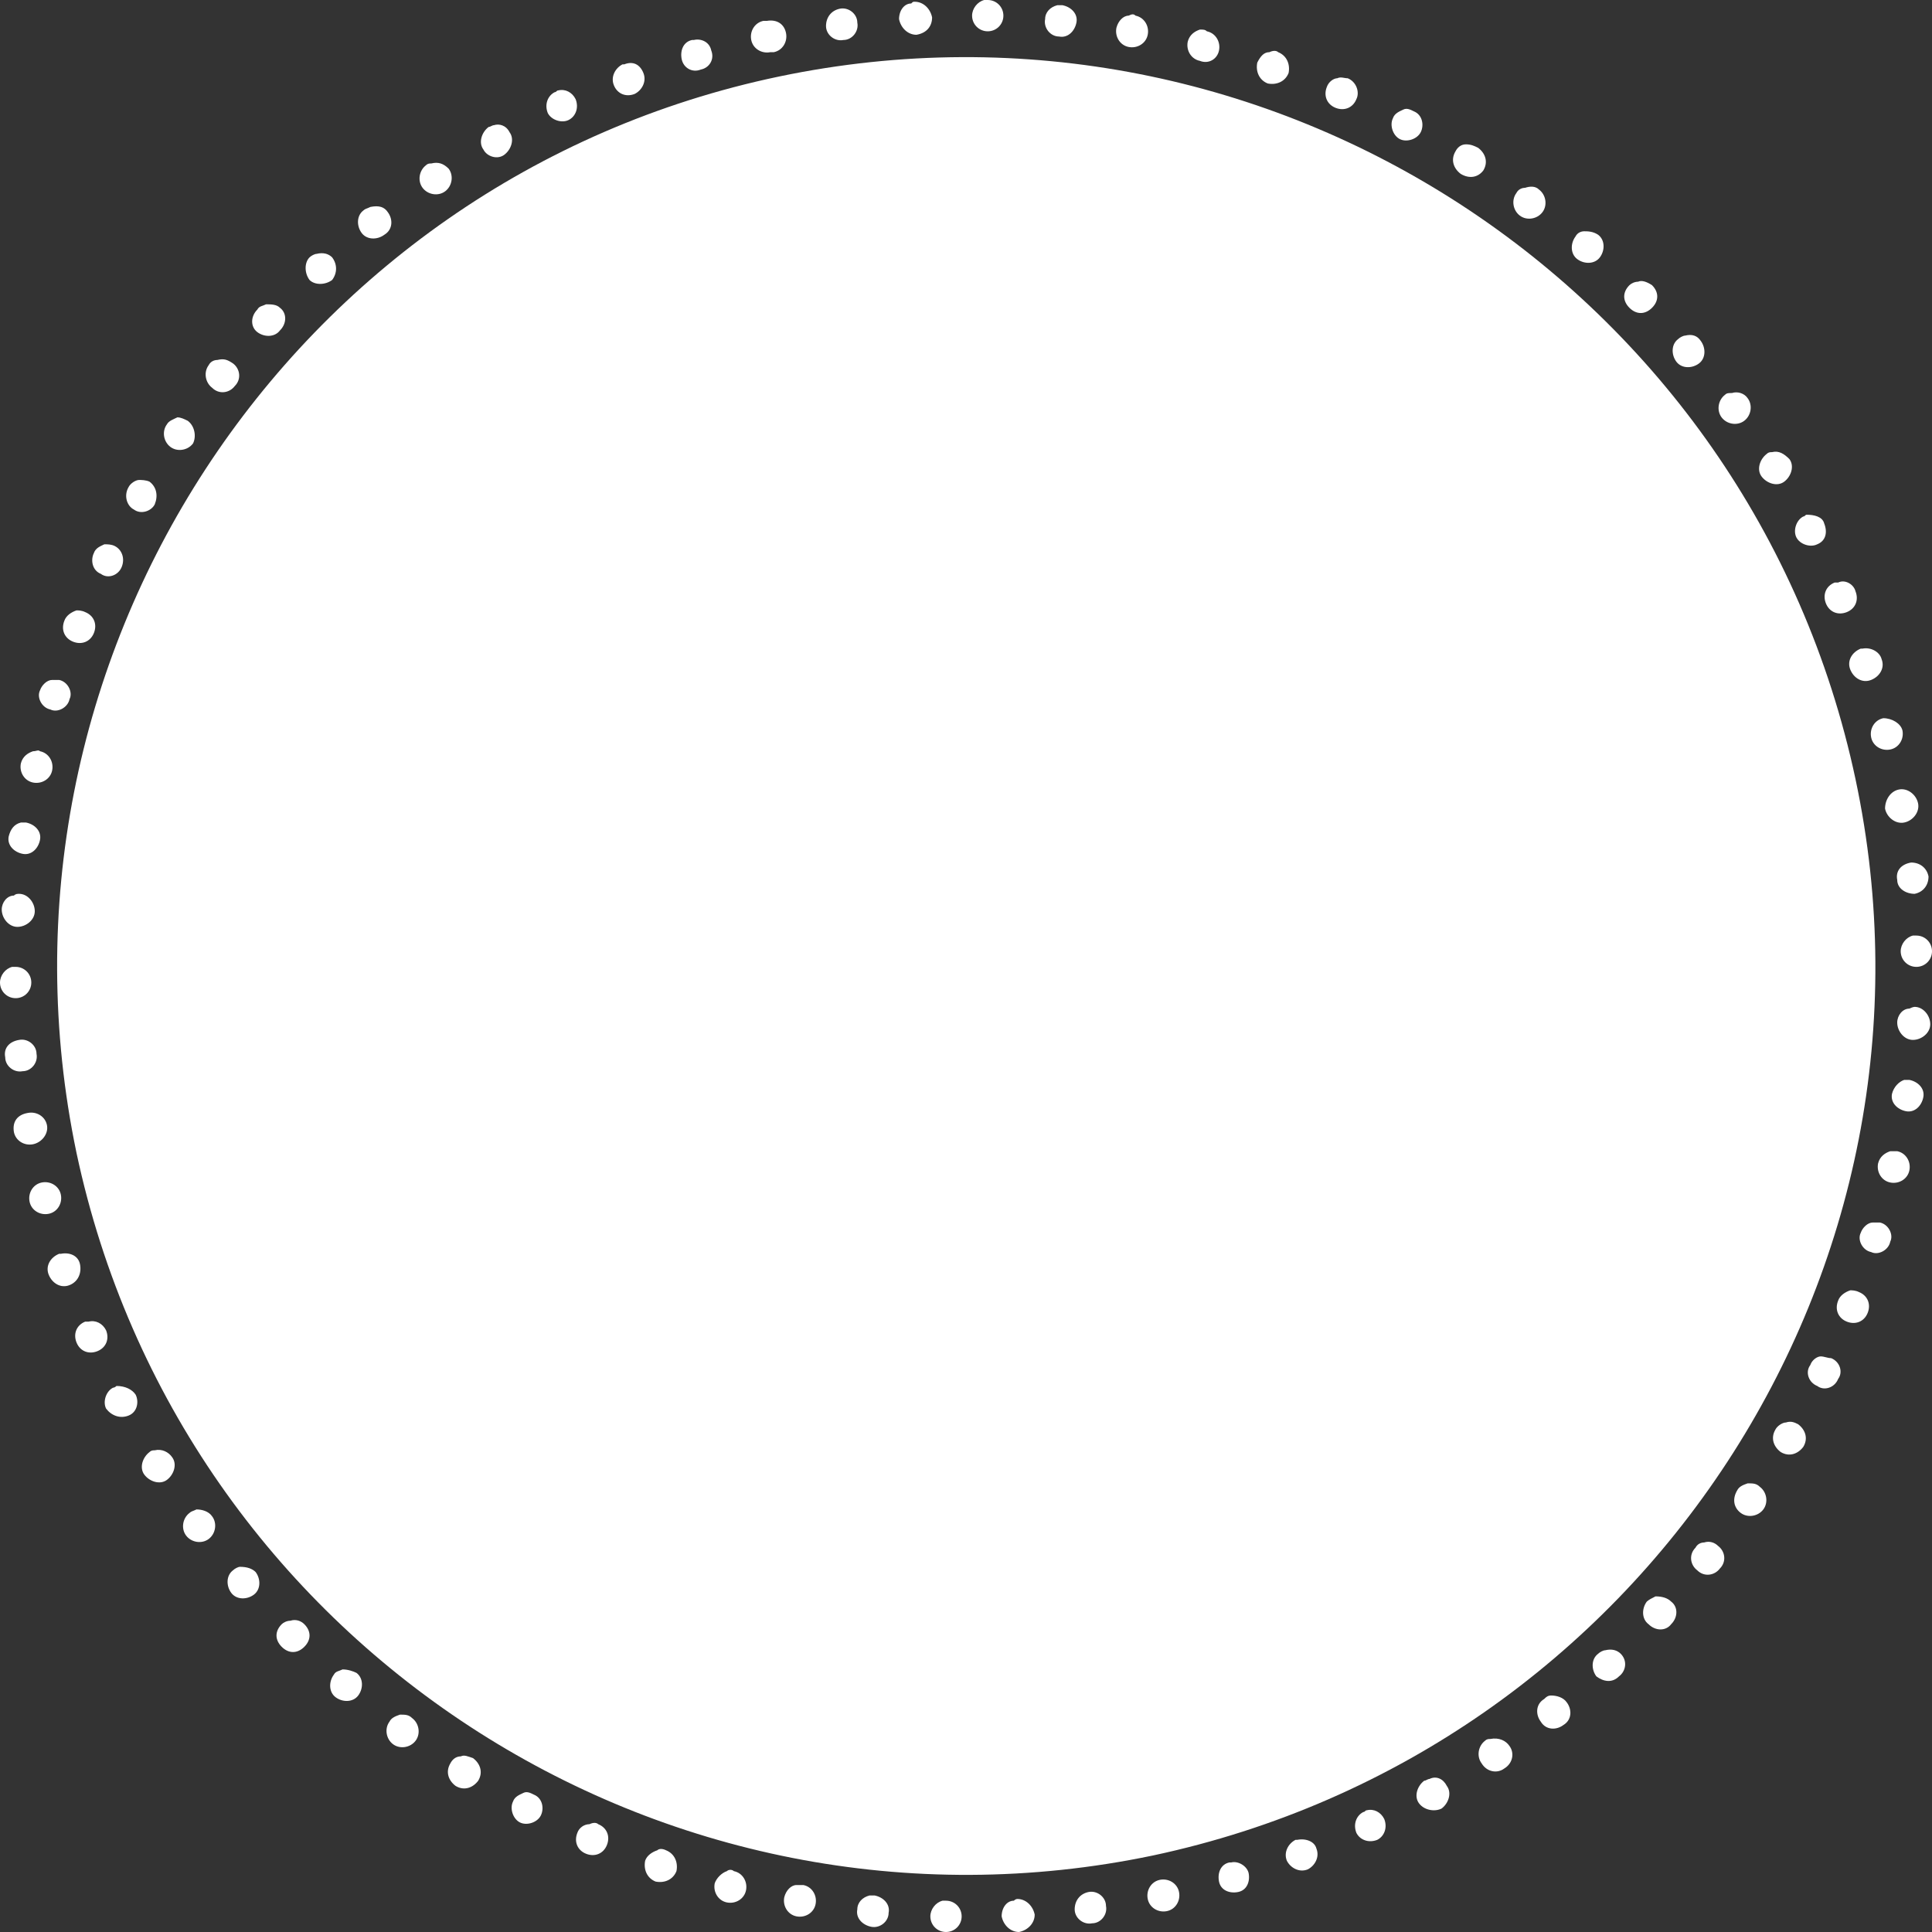
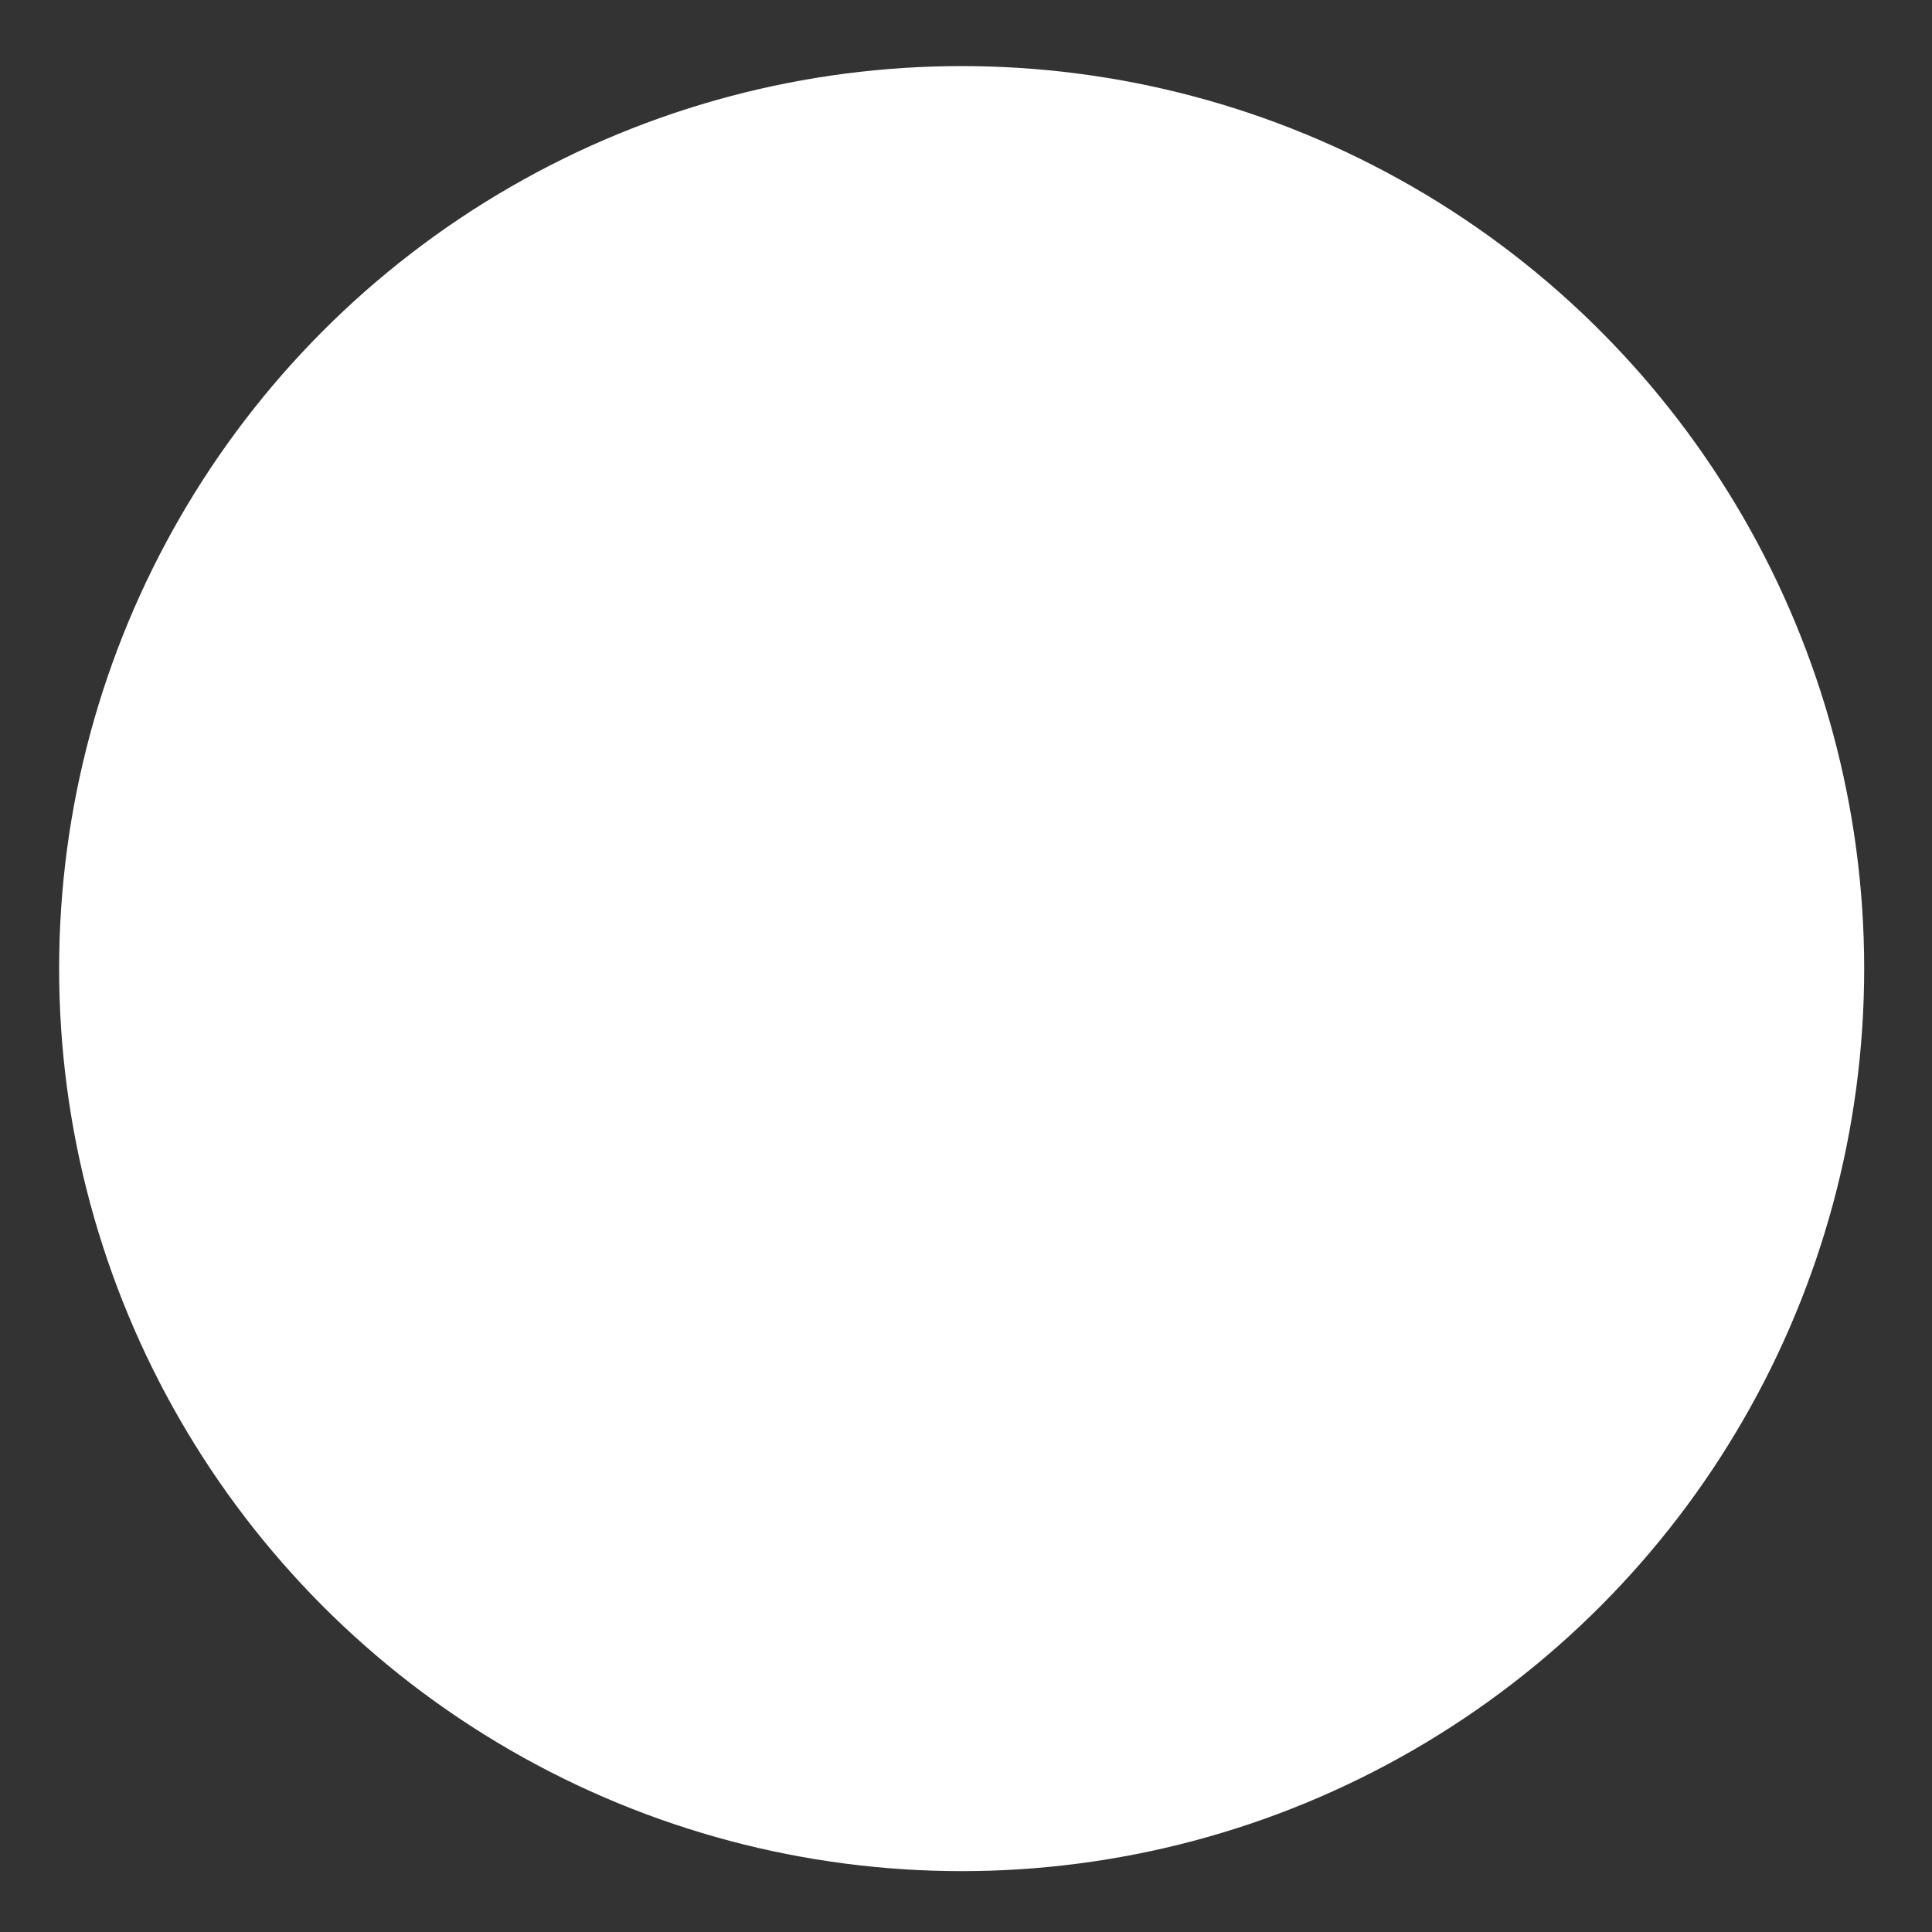
<svg xmlns="http://www.w3.org/2000/svg" version="1.1" id="Layer_1" x="0px" y="0px" viewBox="0 0 111.1 111.1" style="enable-background:new 0 0 111.1 111.1;" xml:space="preserve">
  <rect x="0" y="0" width="111.1" height="111.1" fill="#333333" stroke="none" />
  <style type="text/css">
	.st0{fill:#FFFFFF;}
</style>
  <g>
    <g>
      <g>
-         <path class="st0" d="M45.2,1.9c0.1,0.5-0.2,1-0.7,1.1l0,0c0,0-0.1,0-0.1,0l0,0c0,0-0.1,0-0.1,0l0,0c-0.5,0.1-1-0.2-1.1-0.7l0,0     c-0.1-0.5,0.2-1,0.7-1.1l0,0c0,0,0.1,0,0.1,0l0,0c0,0,0.1,0,0.1,0l0,0c0,0,0,0,0,0l0,0C44.7,1.1,45.1,1.4,45.2,1.9z M48.3,0.5     c0.5-0.1,1,0.3,1,0.8l0,0c0.1,0.5-0.3,1-0.8,1l0,0c-0.5,0.1-1-0.3-1-0.8l0,0C47.5,1,47.8,0.6,48.3,0.5L48.3,0.5     C48.3,0.5,48.3,0.5,48.3,0.5z M40.9,2.9c0.2,0.5-0.1,1-0.6,1.1l0,0c-0.5,0.2-1-0.1-1.1-0.6l0,0c-0.1-0.5,0.1-1,0.6-1.1l0,0     c0,0,0,0,0.1,0l0,0C40.3,2.2,40.8,2.4,40.9,2.9z M52.6,0.1L52.6,0.1L52.6,0.1c0.5,0,0.9,0.4,1,0.9l0,0c0,0.5-0.3,0.9-0.9,1l0,0     c-0.5,0-0.9-0.4-1-0.9l0,0c0-0.5,0.3-0.9,0.7-0.9l0,0C52.5,0.1,52.5,0.1,52.6,0.1z M37,4.2c0.2,0.5-0.1,1-0.5,1.2l0,0     c-0.5,0.2-1,0-1.2-0.5l0,0c-0.2-0.5,0.1-1,0.5-1.2l0,0c0,0,0.1,0,0.1,0l0,0C36.4,3.5,36.8,3.7,37,4.2z M56.8,0     c0.5,0,0.9,0.4,0.9,0.9l0,0c0,0.5-0.4,0.9-0.9,0.9l0,0c-0.5,0-0.9-0.4-0.9-0.9l0,0c0-0.4,0.3-0.8,0.7-0.9l0,0     C56.7,0,56.8,0,56.8,0z M33.1,5.7c0.2,0.5,0,1-0.4,1.2l0,0c-0.4,0.2-1,0-1.2-0.4l0,0c-0.2-0.5,0-1,0.4-1.2l0,0     c0.1,0,0.1-0.1,0.2-0.1l0,0C32.5,5.1,32.9,5.3,33.1,5.7z M61.1,0.3c0.5,0.1,0.9,0.5,0.8,1l0,0c-0.1,0.5-0.5,0.9-1,0.8l0,0     c-0.5,0-0.9-0.5-0.8-1l0,0c0-0.4,0.3-0.7,0.7-0.8l0,0C60.9,0.3,61,0.3,61.1,0.3z M29.3,7.6c0.3,0.4,0.1,1-0.3,1.3l0,0     c-0.4,0.3-1,0.1-1.2-0.3l0,0c-0.3-0.4-0.1-1,0.3-1.3l0,0l0,0l0,0c0.1,0,0.2-0.1,0.3-0.1l0,0C28.7,7.1,29.1,7.2,29.3,7.6z      M65.3,0.9c0.5,0.1,0.8,0.6,0.7,1.1l0,0c-0.1,0.5-0.6,0.8-1.1,0.7l0,0c-0.5-0.1-0.8-0.6-0.7-1.1l0,0c0.1-0.4,0.4-0.7,0.7-0.7l0,0     C65.1,0.8,65.2,0.8,65.3,0.9z M25.8,9.7c0.3,0.4,0.2,1-0.2,1.3l0,0c-0.4,0.3-1,0.2-1.3-0.2l0,0c-0.3-0.4-0.2-1,0.2-1.3l0,0     c0.1-0.1,0.2-0.1,0.3-0.1l0,0C25.2,9.3,25.5,9.4,25.8,9.7z M69.4,1.8c0.5,0.1,0.8,0.6,0.7,1.1l0,0C70,3.4,69.5,3.7,69,3.5l0,0     c-0.5-0.1-0.8-0.6-0.7-1.1l0,0c0.1-0.4,0.4-0.6,0.7-0.7l0,0C69.2,1.7,69.3,1.7,69.4,1.8z M22.3,12.2c0.3,0.4,0.3,1-0.2,1.3l0,0     c-0.4,0.3-1,0.3-1.3-0.1l0,0c-0.3-0.4-0.3-1,0.1-1.3l0,0c0.1-0.1,0.2-0.1,0.4-0.2l0,0C21.8,11.8,22.1,11.9,22.3,12.2z M73.5,3     c0.5,0.2,0.7,0.7,0.6,1.2l0,0c-0.2,0.5-0.7,0.7-1.2,0.6l0,0c-0.5-0.2-0.7-0.7-0.6-1.2l0,0C72.5,3.2,72.7,3,73,3l0,0     C73.2,2.9,73.4,2.9,73.5,3z M19.1,14.8c0.3,0.4,0.3,0.9,0,1.3l0,0c-0.4,0.3-1,0.3-1.3,0l0,0c-0.3-0.4-0.3-1,0-1.3l0,0l0,0l0,0     c0.1-0.1,0.3-0.2,0.4-0.2l0,0C18.6,14.5,18.9,14.6,19.1,14.8z M77.5,4.5L77.5,4.5L77.5,4.5C78,4.7,78.2,5.3,78,5.7l0,0     c-0.2,0.5-0.7,0.7-1.2,0.5l0,0C76.3,6,76.1,5.5,76.3,5l0,0c0.1-0.3,0.4-0.5,0.6-0.5l0,0C77.1,4.4,77.3,4.5,77.5,4.5z M16.1,17.7     c0.4,0.3,0.4,0.9,0,1.3l0,0c-0.3,0.4-0.9,0.4-1.3,0.1l0,0c-0.4-0.3-0.4-0.9,0-1.3l0,0l0,0l0,0c0.1-0.2,0.3-0.2,0.5-0.3l0,0     C15.6,17.5,15.9,17.5,16.1,17.7z M81.3,6.4c0.5,0.2,0.6,0.8,0.4,1.2l0,0c-0.2,0.4-0.8,0.6-1.2,0.4l0,0c-0.4-0.2-0.6-0.8-0.4-1.2     l0,0c0.1-0.3,0.4-0.4,0.6-0.5l0,0C80.9,6.2,81.1,6.3,81.3,6.4z M13.4,20.9c0.4,0.3,0.5,0.9,0.1,1.3l0,0c-0.3,0.4-0.9,0.5-1.3,0.1     l0,0c-0.4-0.3-0.5-0.9-0.2-1.3l0,0c0.1-0.2,0.3-0.3,0.5-0.3l0,0C12.9,20.6,13.1,20.7,13.4,20.9z M85,8.5L85,8.5L85,8.5     c0.4,0.3,0.6,0.8,0.3,1.3l0,0C85,10.2,84.5,10.3,84,10l0,0c-0.4-0.3-0.6-0.8-0.3-1.3l0,0c0.1-0.2,0.3-0.4,0.6-0.4l0,0     C84.6,8.3,84.8,8.4,85,8.5z M10.8,24.2c0.4,0.3,0.5,0.9,0.3,1.3l0,0c-0.3,0.4-0.9,0.5-1.3,0.2l0,0c-0.4-0.3-0.5-0.9-0.2-1.3l0,0     l0,0l0,0c0.1-0.2,0.4-0.3,0.6-0.4l0,0C10.4,24,10.6,24.1,10.8,24.2z M88.5,10.9L88.5,10.9L88.5,10.9c0.4,0.3,0.5,0.9,0.2,1.3l0,0     c-0.3,0.4-0.9,0.5-1.3,0.2l0,0c-0.4-0.3-0.5-0.9-0.2-1.3l0,0c0.1-0.2,0.3-0.3,0.5-0.3l0,0C88,10.7,88.3,10.7,88.5,10.9z      M8.6,27.7C9,28,9.1,28.5,8.9,29l0,0c-0.2,0.4-0.8,0.6-1.2,0.3l0,0c-0.4-0.2-0.6-0.8-0.3-1.3l0,0l0,0l0,0     c0.1-0.2,0.4-0.4,0.6-0.4l0,0C8.1,27.6,8.4,27.6,8.6,27.7z M91.9,13.5L91.9,13.5L91.9,13.5c0.4,0.3,0.4,0.9,0.1,1.3l0,0     c-0.3,0.4-0.9,0.4-1.3,0.1l0,0c-0.4-0.3-0.4-0.9-0.1-1.3l0,0c0.1-0.2,0.3-0.3,0.5-0.3l0,0C91.3,13.3,91.6,13.3,91.9,13.5z      M6.6,31.4C7,31.6,7.2,32.1,7,32.6l0,0c-0.2,0.5-0.8,0.7-1.2,0.4l0,0c-0.5-0.2-0.6-0.8-0.4-1.2l0,0l0,0l0,0     c0.1-0.3,0.4-0.4,0.6-0.5l0,0C6.2,31.3,6.4,31.3,6.6,31.4z M95,16.4c0.4,0.4,0.4,0.9,0,1.3l0,0c-0.4,0.4-0.9,0.4-1.3,0l0,0     c-0.4-0.4-0.4-0.9,0-1.3l0,0c0.1-0.1,0.3-0.2,0.5-0.2l0,0C94.4,16.1,94.7,16.2,95,16.4z M4.9,35.2c0.5,0.2,0.7,0.7,0.5,1.2l0,0     c-0.2,0.5-0.7,0.7-1.2,0.5l0,0c-0.5-0.2-0.7-0.7-0.5-1.2l0,0c0.1-0.3,0.4-0.5,0.7-0.6l0,0C4.5,35.1,4.7,35.1,4.9,35.2z      M97.8,19.6c0.3,0.4,0.3,1-0.1,1.3l0,0c-0.4,0.3-1,0.3-1.3-0.1l0,0c-0.3-0.4-0.3-1,0.1-1.3l0,0c0.1-0.1,0.3-0.2,0.4-0.2l0,0     C97.3,19.2,97.6,19.3,97.8,19.6z M3.4,39.1c0.5,0.1,0.8,0.7,0.6,1.1l0,0c-0.1,0.5-0.7,0.8-1.1,0.6l0,0c-0.5-0.1-0.8-0.7-0.6-1.1     l0,0c0.1-0.3,0.4-0.6,0.7-0.6l0,0C3.1,39.1,3.3,39.1,3.4,39.1z M100.5,22.9c0.3,0.4,0.2,1-0.2,1.3l0,0c-0.4,0.3-1,0.2-1.3-0.2     l0,0c-0.3-0.4-0.2-1,0.2-1.3l0,0c0.1-0.1,0.2-0.1,0.4-0.1l0,0C99.9,22.5,100.3,22.6,100.5,22.9z M2.3,43.2     c0.5,0.1,0.8,0.6,0.7,1.1l0,0c-0.1,0.5-0.6,0.8-1.1,0.7l0,0c-0.5-0.1-0.8-0.6-0.7-1.1l0,0l0,0l0,0c0.1-0.4,0.4-0.6,0.7-0.7l0,0     C2.1,43.2,2.2,43.1,2.3,43.2z M102.9,26.4C102.9,26.4,102.9,26.4,102.9,26.4L102.9,26.4c0.3,0.4,0.1,1-0.3,1.3l0,0     c-0.4,0.3-1,0.1-1.3-0.3l0,0c-0.3-0.4-0.1-1,0.3-1.3l0,0c0.1-0.1,0.2-0.1,0.3-0.1l0,0C102.3,25.9,102.6,26.1,102.9,26.4z      M1.5,47.3c0.5,0.1,0.9,0.5,0.8,1l0,0c-0.1,0.5-0.5,0.9-1,0.8l0,0c-0.5-0.1-0.9-0.5-0.8-1l0,0c0.1-0.4,0.3-0.7,0.7-0.8l0,0     C1.3,47.3,1.4,47.3,1.5,47.3z M104.9,30.1c0.2,0.5,0.1,1-0.4,1.2l0,0c-0.4,0.2-1,0-1.2-0.4l0,0c-0.2-0.4,0-1,0.4-1.2l0,0     c0.1,0,0.1-0.1,0.2-0.1l0,0C104.3,29.6,104.8,29.7,104.9,30.1z M1.1,51.4c0.5,0,0.9,0.5,0.9,1l0,0c0,0.5-0.5,0.9-1,0.9l0,0     c-0.5,0-0.9-0.5-0.9-1l0,0c0-0.4,0.3-0.8,0.7-0.8l0,0C0.9,51.4,1,51.4,1.1,51.4z M106.7,34c0.2,0.5,0,1-0.5,1.2l0,0     c-0.5,0.2-1,0-1.2-0.5l0,0c-0.2-0.5,0-1,0.5-1.2l0,0c0.1,0,0.1,0,0.2,0l0,0C106.1,33.3,106.6,33.6,106.7,34z M0.9,55.6     c0.5,0,0.9,0.4,0.9,0.9l0,0c0,0.5-0.4,0.9-0.9,0.9l0,0c-0.5,0-0.9-0.4-0.9-0.9l0,0c0-0.4,0.3-0.8,0.7-0.9l0,0     C0.8,55.6,0.8,55.6,0.9,55.6z M108.2,37.9L108.2,37.9L108.2,37.9c0.2,0.5-0.1,1-0.6,1.2l0,0c-0.5,0.2-1-0.1-1.2-0.6l0,0     c-0.2-0.5,0.1-1,0.6-1.2l0,0c0,0,0.1,0,0.1,0l0,0C107.6,37.2,108.1,37.5,108.2,37.9z M1.1,59.8c0.5-0.1,1,0.3,1,0.8l0,0     c0.1,0.5-0.3,1-0.8,1l0,0c-0.5,0.1-1-0.3-1-0.8l0,0C0.2,60.3,0.5,59.9,1.1,59.8L1.1,59.8C1,59.8,1,59.8,1.1,59.8z M109.4,42     C109.4,42,109.4,42,109.4,42L109.4,42c0.1,0.5-0.2,1-0.7,1.1l0,0c-0.5,0.1-1-0.2-1.1-0.7l0,0c-0.1-0.5,0.2-1,0.7-1.1l0,0     c0,0,0,0,0,0l0,0C108.8,41.3,109.3,41.6,109.4,42z M1.6,64c0.5-0.1,1,0.2,1.1,0.7l0,0c0.1,0.5-0.3,1-0.8,1.1l0,0     c-0.5,0.1-1-0.2-1.1-0.7l0,0l0,0l0,0C0.7,64.5,1,64.1,1.6,64L1.6,64C1.5,64,1.6,64,1.6,64z M109.2,45.4c0.5-0.1,1,0.3,1.1,0.8     l0,0l0,0l0,0c0.1,0.5-0.3,1-0.8,1.1l0,0c-0.5,0.1-1-0.3-1.1-0.8l0,0C108.4,46,108.7,45.5,109.2,45.4L109.2,45.4     C109.2,45.4,109.2,45.4,109.2,45.4z M3.5,68.7L3.5,68.7c0.1,0.5-0.2,1-0.7,1.1l0,0c-0.5,0.1-1-0.2-1.1-0.7l0,0     c-0.1-0.5,0.2-1,0.7-1.1l0,0c0,0,0,0,0,0l0,0C2.9,67.9,3.4,68.2,3.5,68.7z M109.9,49.6c0.5,0,0.9,0.3,1,0.8l0,0l0,0l0,0     c0,0.5-0.3,0.9-0.8,1l0,0c-0.5,0-1-0.3-1-0.8l0,0C109,50.1,109.3,49.7,109.9,49.6L109.9,49.6C109.8,49.6,109.8,49.6,109.9,49.6z      M4.6,72.7L4.6,72.7c0.1,0.5-0.1,1-0.6,1.2l0,0c-0.5,0.2-1-0.1-1.2-0.6l0,0l0,0l0,0c-0.2-0.5,0.1-1,0.6-1.2l0,0c0,0,0.1,0,0.1,0     l0,0C4,72,4.5,72.2,4.6,72.7z M110.2,53.8c0.5,0,0.9,0.4,0.9,0.9l0,0l0,0l0,0c0,0.5-0.4,0.9-0.9,0.9l0,0c-0.5,0-0.9-0.4-0.9-0.9     l0,0c0-0.4,0.3-0.8,0.7-0.9l0,0C110,53.8,110.1,53.8,110.2,53.8z M6.1,76.5L6.1,76.5c0.2,0.5,0,1-0.5,1.2l0,0     c-0.5,0.2-1,0-1.2-0.5l0,0c0,0,0,0,0,0l0,0c-0.2-0.5,0-1,0.5-1.2l0,0c0.1,0,0.1,0,0.2,0l0,0C5.5,75.9,5.9,76.1,6.1,76.5z      M110.1,57.9c0.5,0,0.9,0.5,0.9,1l0,0l0,0l0,0c0,0.5-0.5,0.9-1,0.9l0,0c-0.5,0-0.9-0.5-0.9-1l0,0c0-0.4,0.3-0.8,0.7-0.8l0,0     C110,57.9,110.1,57.9,110.1,57.9z M7.8,80.2c0.2,0.4,0.1,1-0.4,1.2l0,0c-0.5,0.2-1,0-1.3-0.4l0,0c-0.2-0.4,0-1,0.4-1.2l0,0     c0.1,0,0.2-0.1,0.2-0.1l0,0C7.2,79.7,7.6,79.9,7.8,80.2z M109.8,62.1c0.5,0.1,0.9,0.5,0.8,1l0,0c-0.1,0.5-0.5,0.9-1,0.8l0,0     c-0.5-0.1-0.9-0.5-0.8-1l0,0c0.1-0.4,0.4-0.7,0.7-0.8l0,0C109.6,62.1,109.7,62.1,109.8,62.1z M9.9,83.8L9.9,83.8     c0.3,0.4,0.1,1-0.3,1.3l0,0c-0.4,0.3-1,0.1-1.3-0.3l0,0l0,0l0,0c-0.3-0.4-0.1-1,0.3-1.3l0,0c0.1-0.1,0.2-0.1,0.3-0.1l0,0     C9.3,83.3,9.7,83.5,9.9,83.8z M109.1,66.2c0.5,0.1,0.8,0.6,0.7,1.1l0,0c-0.1,0.5-0.6,0.8-1.1,0.7l0,0c-0.5-0.1-0.8-0.6-0.7-1.1     l0,0c0.1-0.4,0.4-0.6,0.7-0.7l0,0C108.9,66.2,109,66.2,109.1,66.2z M12.2,87.2c0.3,0.4,0.2,1-0.2,1.3l0,0c-0.4,0.3-1,0.2-1.3-0.2     l0,0c-0.3-0.4-0.2-1,0.2-1.3l0,0c0.1-0.1,0.2-0.1,0.4-0.2l0,0C11.6,86.8,12,86.9,12.2,87.2z M108.1,70.3c0.5,0.1,0.8,0.7,0.6,1.1     l0,0c-0.1,0.5-0.7,0.8-1.1,0.6l0,0c-0.5-0.1-0.8-0.7-0.6-1.1l0,0c0.1-0.3,0.4-0.6,0.7-0.6l0,0C107.8,70.3,108,70.3,108.1,70.3z      M14.7,90.4L14.7,90.4c0.3,0.4,0.3,1-0.1,1.3l0,0c-0.4,0.3-1,0.3-1.3-0.1l0,0l0,0l0,0c-0.3-0.4-0.3-1,0.1-1.3l0,0     c0.1-0.1,0.3-0.2,0.4-0.2l0,0C14.2,90.1,14.5,90.2,14.7,90.4z M106.9,74.3c0.5,0.2,0.7,0.7,0.5,1.2l0,0l0,0l0,0     c-0.2,0.5-0.7,0.7-1.2,0.5l0,0c-0.5-0.2-0.7-0.7-0.5-1.2l0,0c0.1-0.3,0.4-0.5,0.7-0.6l0,0C106.5,74.2,106.7,74.2,106.9,74.3z      M17.5,93.4c0.4,0.4,0.4,0.9,0,1.3l0,0c-0.4,0.4-0.9,0.4-1.3,0l0,0l0,0l0,0c-0.4-0.4-0.4-0.9,0-1.3l0,0c0.1-0.1,0.3-0.2,0.5-0.2     l0,0C17,93.1,17.3,93.2,17.5,93.4z M105.3,78.1c0.5,0.2,0.7,0.8,0.4,1.2l0,0c-0.2,0.5-0.8,0.7-1.2,0.4l0,0     c-0.5-0.2-0.7-0.8-0.4-1.2l0,0c0.1-0.3,0.4-0.5,0.6-0.5l0,0C104.9,78,105.1,78.1,105.3,78.1z M20.5,96.2L20.5,96.2     c0.4,0.3,0.4,0.9,0.1,1.3l0,0c-0.3,0.4-0.9,0.4-1.3,0.1l0,0l0,0l0,0c-0.4-0.3-0.4-0.9-0.1-1.3l0,0c0.1-0.2,0.3-0.2,0.5-0.3l0,0     C20,96,20.3,96.1,20.5,96.2z M103.4,81.9c0.4,0.3,0.6,0.8,0.3,1.3l0,0l0,0l0,0c-0.3,0.4-0.8,0.6-1.3,0.3l0,0     c-0.4-0.3-0.6-0.8-0.3-1.3l0,0c0.1-0.2,0.4-0.4,0.6-0.4l0,0C103,81.7,103.2,81.8,103.4,81.9z M23.7,98.8c0.4,0.3,0.5,0.9,0.2,1.3     l0,0c-0.3,0.4-0.9,0.5-1.3,0.2l0,0c0,0,0,0,0,0l0,0c-0.4-0.3-0.5-0.9-0.2-1.3l0,0c0.1-0.2,0.3-0.3,0.6-0.4l0,0     C23.3,98.6,23.5,98.6,23.7,98.8z M101.2,85.5c0.4,0.3,0.5,0.9,0.2,1.3l0,0l0,0l0,0c-0.3,0.4-0.9,0.5-1.3,0.2l0,0     c-0.4-0.3-0.5-0.8-0.2-1.3l0,0c0.1-0.2,0.3-0.3,0.6-0.4l0,0C100.8,85.3,101,85.3,101.2,85.5z M27.2,101.1     c0.4,0.3,0.6,0.8,0.3,1.3l0,0c-0.3,0.4-0.8,0.6-1.3,0.3l0,0l0,0l0,0c-0.4-0.3-0.6-0.8-0.3-1.3l0,0c0.1-0.2,0.3-0.4,0.6-0.4l0,0     C26.7,100.9,26.9,101,27.2,101.1z M100,85.7L100,85.7L100,85.7C100,85.7,100,85.7,100,85.7z M98.8,88.9c0.4,0.3,0.5,0.9,0.1,1.3     l0,0c0,0,0,0,0,0l0,0c-0.3,0.4-0.9,0.5-1.3,0.1l0,0c-0.4-0.3-0.5-0.9-0.1-1.3l0,0c0.1-0.2,0.3-0.3,0.5-0.3l0,0     C98.3,88.6,98.6,88.7,98.8,88.9z M30.7,103.2L30.7,103.2c0.5,0.2,0.6,0.8,0.4,1.2l0,0c-0.2,0.4-0.8,0.6-1.2,0.4l0,0l0,0l0,0     c-0.4-0.2-0.6-0.8-0.4-1.2l0,0c0.1-0.3,0.4-0.4,0.6-0.5l0,0C30.3,103,30.5,103.1,30.7,103.2z M96.1,92.1c0.4,0.3,0.4,0.9,0,1.3     l0,0c-0.3,0.4-0.9,0.4-1.3,0l0,0c-0.4-0.3-0.4-0.9-0.1-1.3l0,0c0.1-0.1,0.3-0.2,0.5-0.3l0,0C95.6,91.8,95.9,91.9,96.1,92.1z      M34.4,104.9L34.4,104.9c0.5,0.2,0.7,0.7,0.5,1.2l0,0c-0.2,0.5-0.7,0.7-1.2,0.5l0,0l0,0l0,0c-0.5-0.2-0.7-0.7-0.5-1.2l0,0     c0.1-0.3,0.4-0.5,0.7-0.5l0,0C34.1,104.8,34.3,104.8,34.4,104.9z M93.2,95.1c0.4,0.4,0.3,1-0.1,1.3l0,0l0,0l0,0     c-0.4,0.4-0.9,0.3-1.3,0l0,0c-0.3-0.4-0.3-1,0.1-1.3l0,0c0.1-0.1,0.3-0.2,0.4-0.2l0,0C92.7,94.8,93,94.9,93.2,95.1z M38.3,106.4     c0.5,0.2,0.7,0.7,0.6,1.2l0,0c-0.2,0.5-0.7,0.7-1.2,0.6l0,0l0,0l0,0c-0.5-0.2-0.7-0.7-0.6-1.2l0,0c0.1-0.3,0.4-0.5,0.7-0.6l0,0     C37.9,106.3,38.1,106.3,38.3,106.4z M90.1,97.9c0.3,0.4,0.3,1-0.2,1.3l0,0l0,0l0,0c-0.4,0.3-1,0.3-1.3-0.2l0,0     c-0.3-0.4-0.3-1,0.2-1.3l0,0c0.1-0.1,0.2-0.2,0.4-0.2l0,0C89.5,97.5,89.9,97.6,90.1,97.9z M42.2,107.6L42.2,107.6     c0.5,0.1,0.8,0.6,0.7,1.1l0,0c-0.1,0.5-0.6,0.8-1.1,0.7l0,0l0,0l0,0c-0.5-0.1-0.8-0.6-0.7-1.1l0,0c0.1-0.3,0.4-0.6,0.7-0.7l0,0     C41.9,107.5,42.1,107.5,42.2,107.6z M86.8,100.4c0.3,0.4,0.2,1-0.3,1.3l0,0c0,0,0,0,0,0l0,0c-0.4,0.3-1,0.2-1.3-0.3l0,0     c-0.3-0.4-0.2-1,0.2-1.3l0,0c0.1-0.1,0.2-0.1,0.3-0.1l0,0C86.2,99.9,86.6,100.1,86.8,100.4z M46.2,108.4c0.5,0.1,0.8,0.6,0.7,1.1     l0,0c-0.1,0.5-0.6,0.8-1.1,0.7l0,0l0,0l0,0c-0.5-0.1-0.8-0.6-0.7-1.1l0,0c0.1-0.4,0.4-0.7,0.7-0.7l0,0     C46,108.4,46.1,108.4,46.2,108.4z M83.2,102.7c0.3,0.4,0.1,1-0.3,1.3l0,0c-0.4,0.2-1,0.1-1.3-0.3l0,0c-0.3-0.4-0.1-1,0.3-1.3l0,0     c0.1,0,0.2-0.1,0.3-0.1l0,0C82.6,102.1,83,102.3,83.2,102.7z M50.3,109L50.3,109c0.5,0.1,0.9,0.5,0.8,1l0,0c0,0.5-0.5,0.9-1,0.8     l0,0l0,0l0,0c-0.5-0.1-0.9-0.5-0.8-1l0,0c0-0.4,0.3-0.7,0.7-0.8l0,0C50.1,109,50.2,109,50.3,109z M79.6,104.6     c0.2,0.5,0,1-0.4,1.2l0,0c-0.5,0.2-1,0-1.2-0.4l0,0c-0.2-0.5,0-1,0.4-1.2l0,0c0.1,0,0.1-0.1,0.2-0.1l0,0     C79,104,79.4,104.2,79.6,104.6z M54.4,109.3c0.5,0,0.9,0.4,0.9,0.9l0,0c0,0.5-0.4,0.9-0.9,0.9l0,0c-0.5,0-0.9-0.4-0.9-0.9l0,0     c0-0.4,0.3-0.8,0.7-0.9l0,0C54.3,109.3,54.4,109.3,54.4,109.3z M75.7,106.3c0.2,0.5-0.1,1-0.5,1.2l0,0c-0.5,0.2-1-0.1-1.2-0.5     l0,0c-0.2-0.5,0.1-1,0.5-1.2l0,0c0,0,0.1,0,0.1,0l0,0C75.1,105.7,75.6,105.9,75.7,106.3z M58.5,109.2L58.5,109.2     c0.5,0,0.9,0.4,1,0.9l0,0c0,0.5-0.4,0.9-0.9,1l0,0c-0.5,0-0.9-0.4-1-0.9l0,0c0-0.5,0.3-0.9,0.7-0.9l0,0     C58.4,109.2,58.5,109.2,58.5,109.2z M71.8,107.7c0.1,0.5-0.1,1-0.6,1.1l0,0l0,0l0,0c-0.5,0.1-1-0.1-1.1-0.6l0,0     c-0.1-0.5,0.1-1,0.6-1.1l0,0c0,0,0,0,0.1,0l0,0C71.2,107,71.7,107.3,71.8,107.7z M62.6,108.8L62.6,108.8c0.5-0.1,1,0.3,1,0.8l0,0     c0.1,0.5-0.3,1-0.8,1l0,0c-0.5,0.1-1-0.3-1-0.8l0,0C61.8,109.3,62.1,108.9,62.6,108.8L62.6,108.8     C62.6,108.8,62.6,108.8,62.6,108.8z M67.8,108.8c0.1,0.5-0.2,1-0.7,1.1l0,0c-0.5,0.1-1-0.2-1.1-0.7l0,0c-0.1-0.5,0.2-1,0.7-1.1     l0,0C67.2,108,67.7,108.3,67.8,108.8z" />
-       </g>
+         </g>
      <g>
-         <path class="st0" d="M44.8,4.4c28.2-5.9,55.9,12.2,61.9,40.4s-12.2,55.9-40.4,61.9c-28.2,5.9-55.9-12.2-61.9-40.4     C-1.5,38.1,16.6,10.3,44.8,4.4z M66,105.7c27.6-5.8,45.4-33,39.6-60.6c-5.8-27.6-33-45.4-60.6-39.6S-0.4,38.4,5.4,66     C11.2,93.7,38.4,111.4,66,105.7z" />
-       </g>
+         </g>
    </g>
    <circle class="st0" cx="55.3" cy="55.7" r="51.9" />
  </g>
</svg>